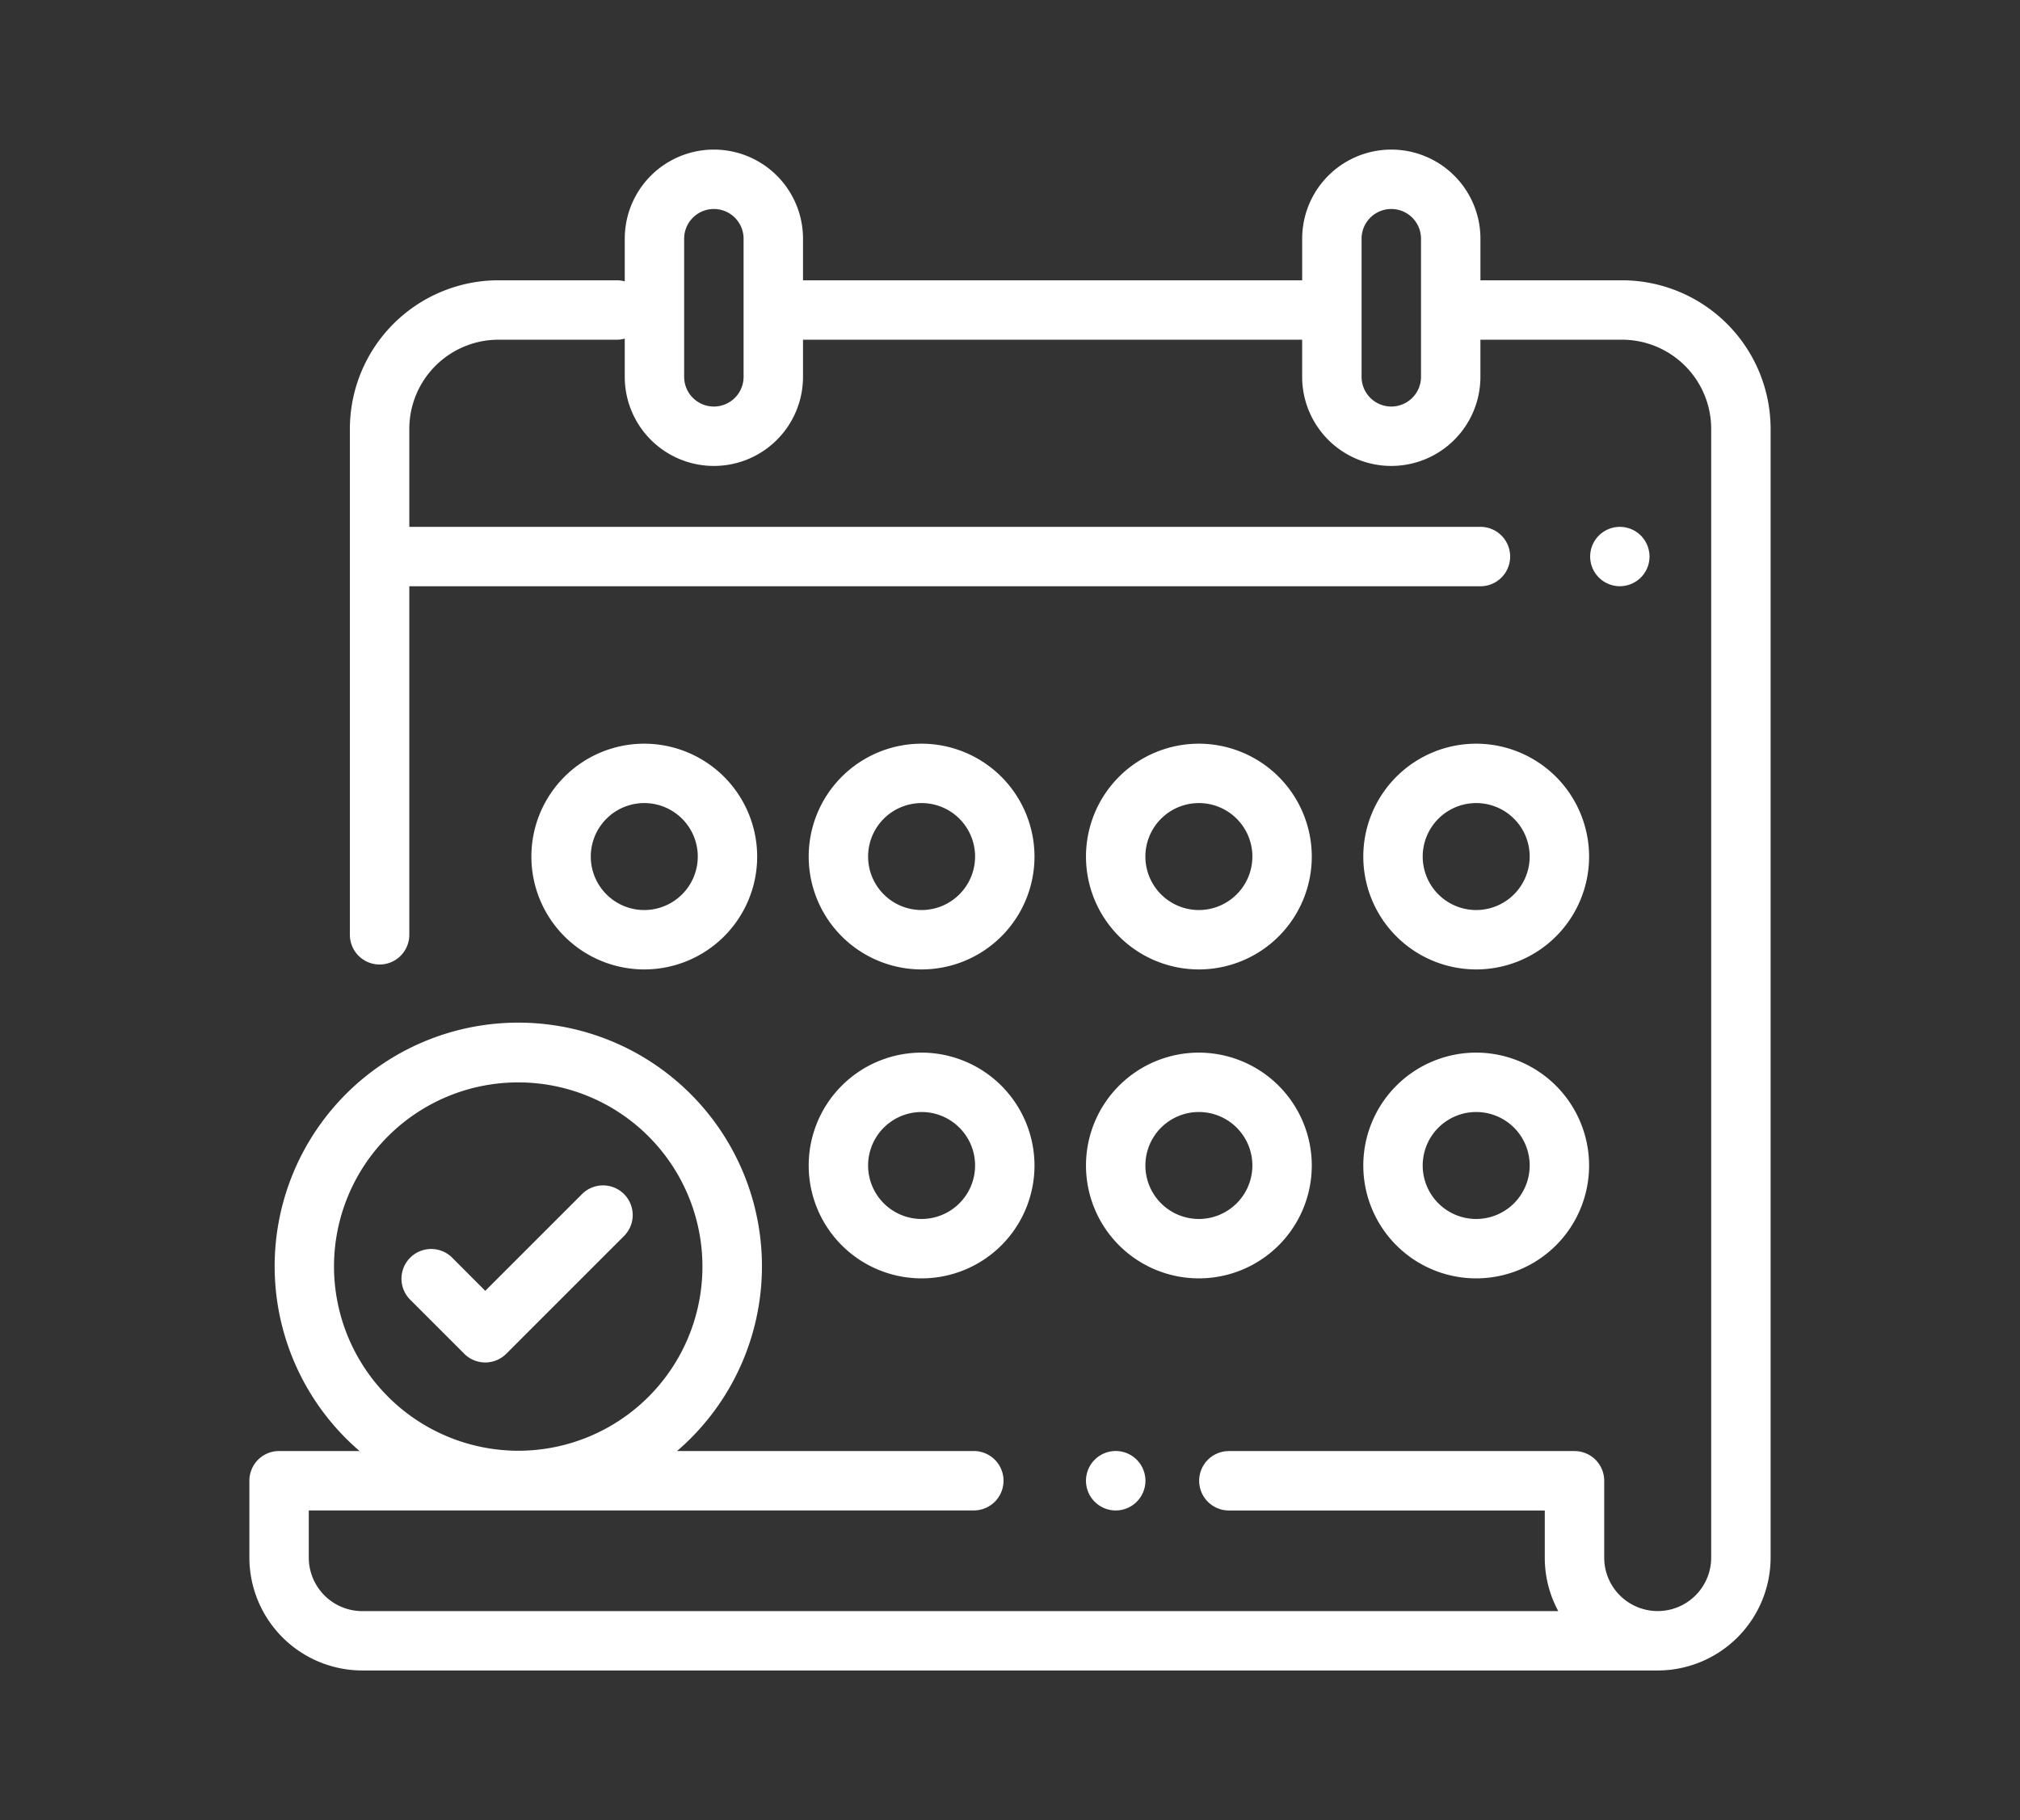
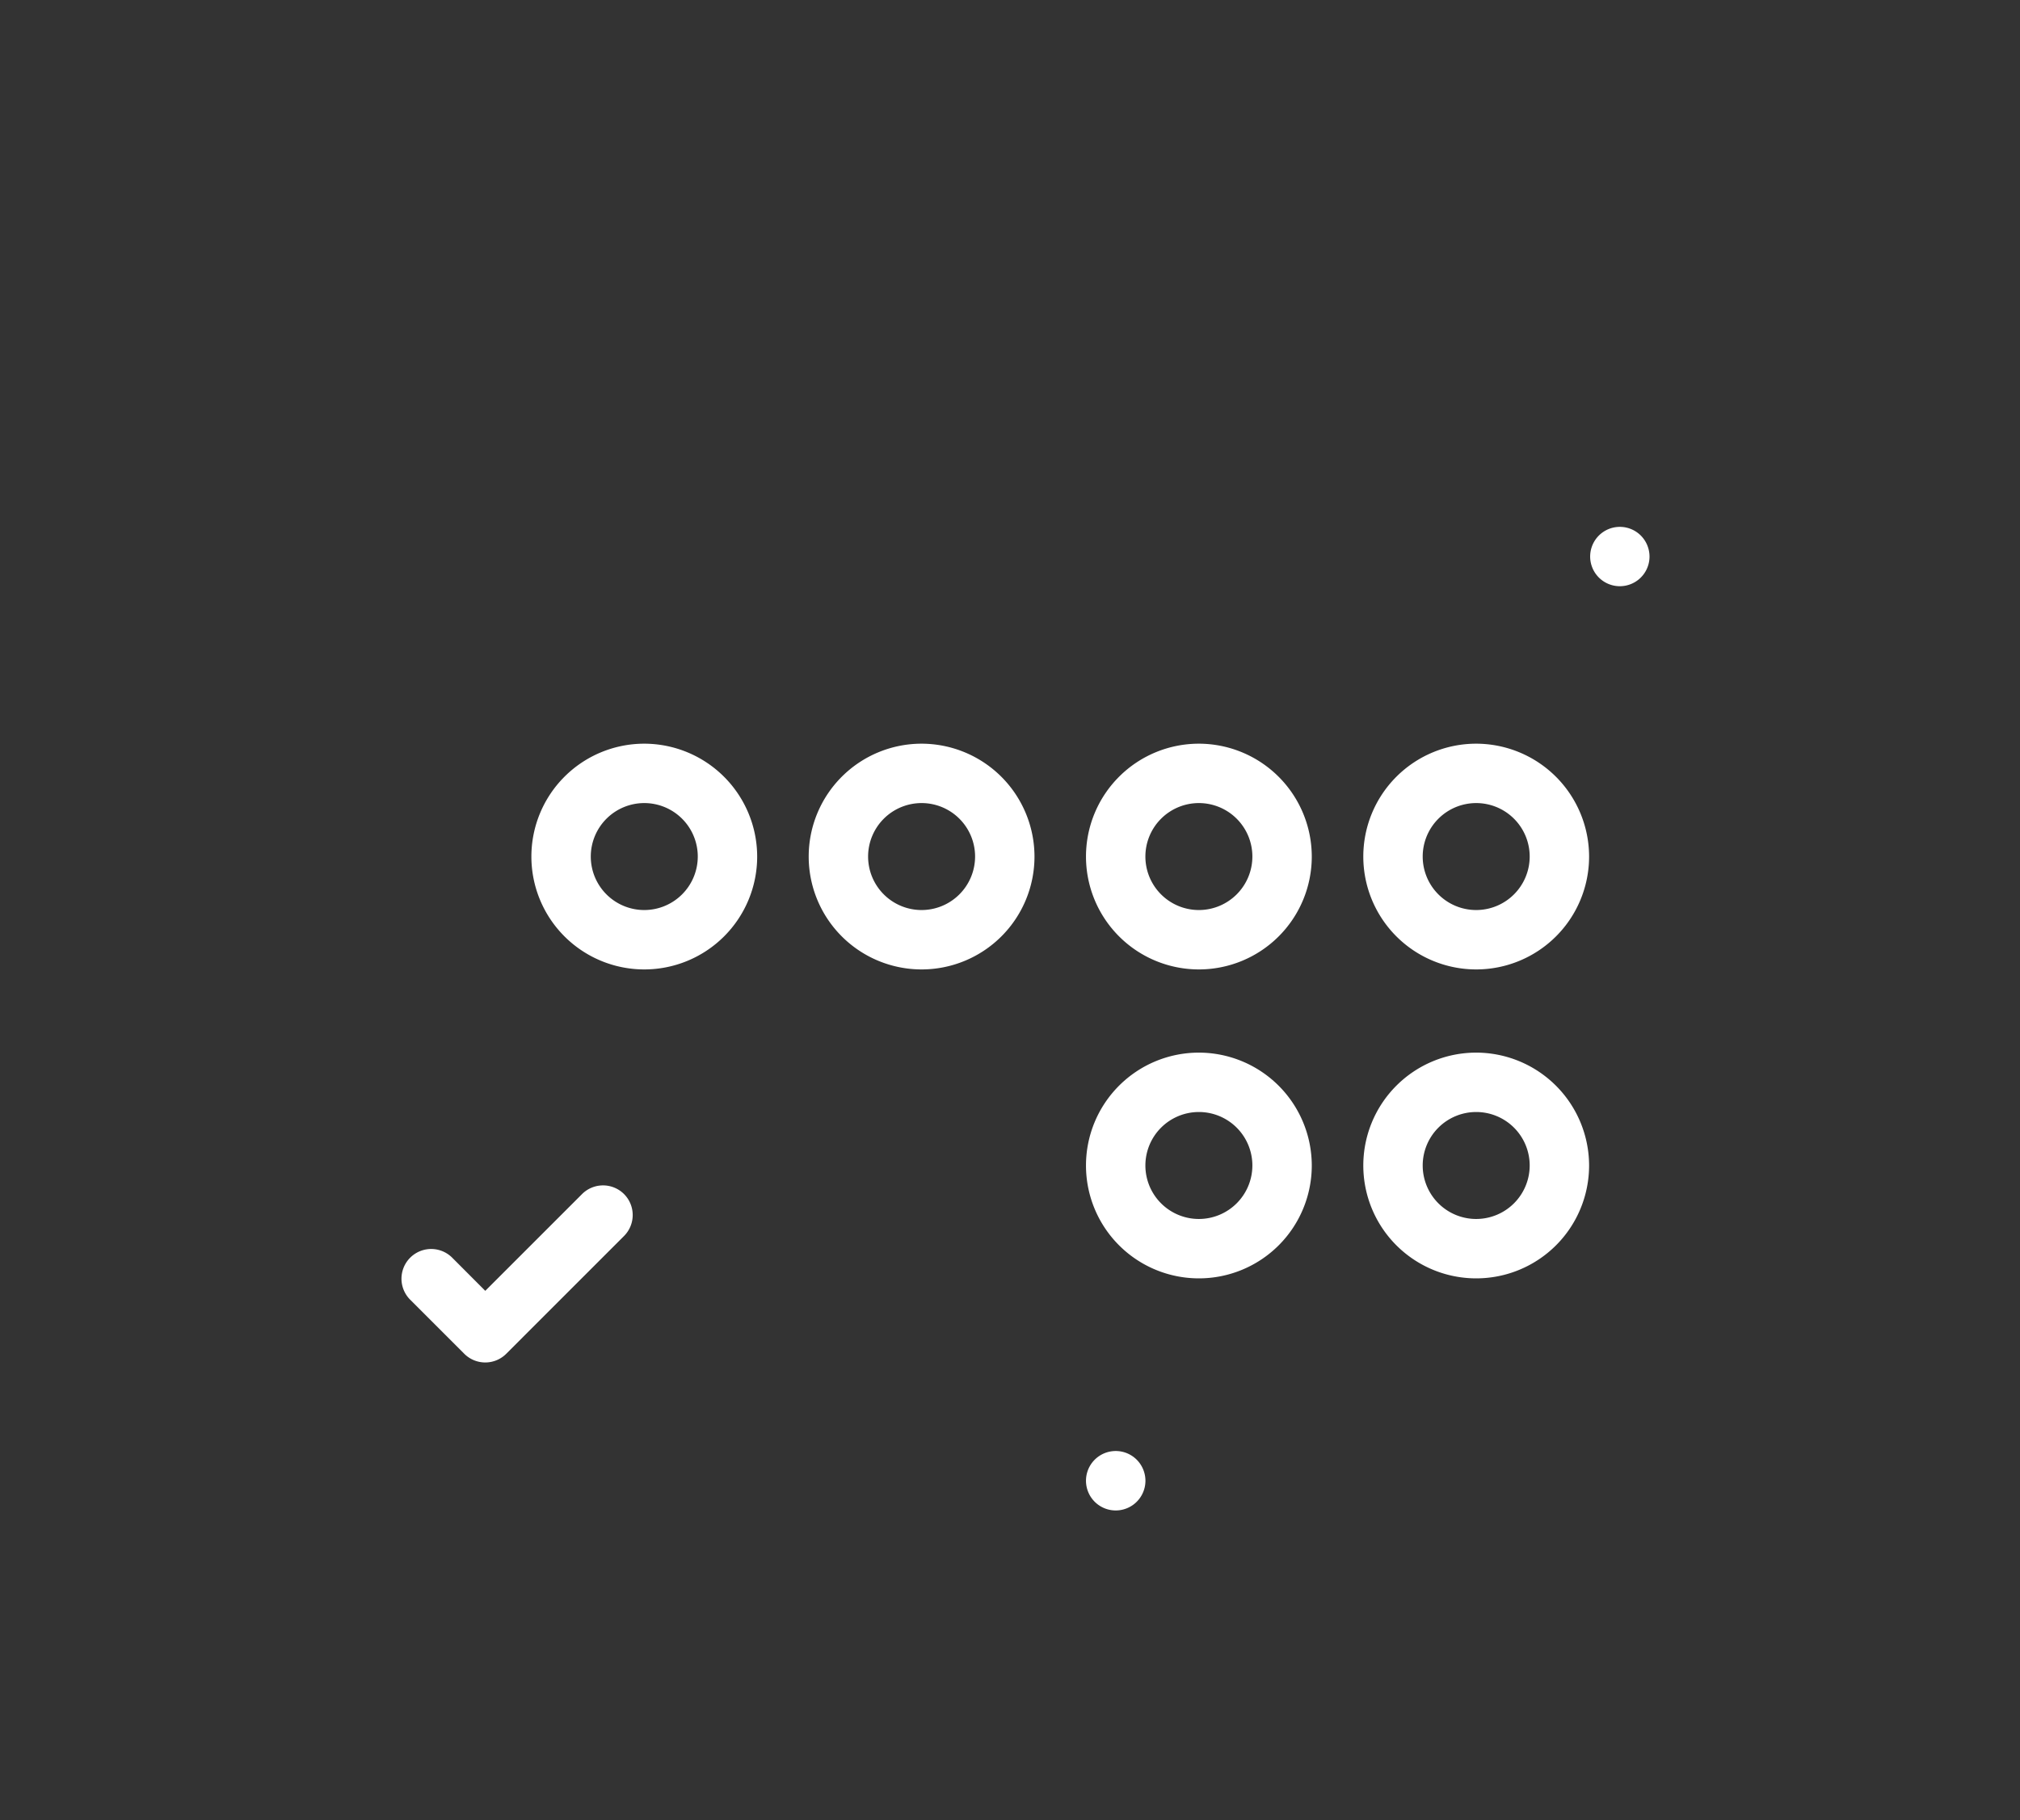
<svg xmlns="http://www.w3.org/2000/svg" width="81" height="73" viewBox="0 0 81 73">
  <rect x="0" y="0" width="81" height="73" fill="#333333" stroke="none" />
  <defs>
    <clipPath id="clip-icon-agendamento">
      <rect width="81" height="73" />
    </clipPath>
  </defs>
  <g id="icon-agendamento" clip-path="url(#clip-icon-agendamento)">
    <g id="Grupo_244" data-name="Grupo 244" transform="translate(10 6)">
      <g id="Grupo_57" data-name="Grupo 57">
        <g id="Grupo_56" data-name="Grupo 56">
-           <path id="Caminho_35" data-name="Caminho 35" d="M55.043,5.242H49.364V3.574a3.574,3.574,0,0,0-7.148,0V5.242H22.2V3.574a3.574,3.574,0,1,0-7.148,0V5.286a1.189,1.189,0,0,0-.318-.044H9.987A5.964,5.964,0,0,0,4.03,11.2V31.493a1.191,1.191,0,0,0,2.383,0V17.514H49.364a1.191,1.191,0,0,0,0-2.383H6.413V11.2A3.578,3.578,0,0,1,9.987,7.625h4.747a1.194,1.194,0,0,0,.318-.044V9.114a3.574,3.574,0,1,0,7.148,0V7.625H42.215V9.114a3.574,3.574,0,0,0,7.148,0V7.625h5.679A3.578,3.578,0,0,1,58.617,11.2V56.472a2.145,2.145,0,1,1-4.29,0V53.39A1.191,1.191,0,0,0,53.135,52.2H39.277a1.191,1.191,0,0,0,0,2.383H51.944v1.891a4.5,4.5,0,0,0,.541,2.145H4.527a2.147,2.147,0,0,1-2.145-2.145V54.581H29.049a1.191,1.191,0,0,0,0-2.383h-11.9a9.77,9.77,0,1,0-12.731,0H1.191A1.191,1.191,0,0,0,0,53.39v3.083A4.533,4.533,0,0,0,4.527,61H56.472A4.533,4.533,0,0,0,61,56.472V11.2A5.964,5.964,0,0,0,55.043,5.242ZM19.817,9.114a1.191,1.191,0,0,1-2.383,0V3.574a1.191,1.191,0,0,1,2.383,0Zm27.164,0a1.191,1.191,0,0,1-2.383,0V3.574a1.191,1.191,0,0,1,2.383,0ZM3.393,44.8a7.387,7.387,0,1,1,7.387,7.387A7.4,7.4,0,0,1,3.393,44.8Z" fill="#fff" />
-         </g>
+           </g>
      </g>
      <g id="Grupo_59" data-name="Grupo 59" transform="translate(53.761 15.131)">
        <g id="Grupo_58" data-name="Grupo 58">
          <path id="Caminho_36" data-name="Caminho 36" d="M453.274,127.349a1.19,1.19,0,1,0,.349.842A1.2,1.2,0,0,0,453.274,127.349Z" transform="translate(-451.24 -127)" fill="#fff" />
        </g>
      </g>
      <g id="Grupo_61" data-name="Grupo 61" transform="translate(33.548 52.199)">
        <g id="Grupo_60" data-name="Grupo 60">
          <path id="Caminho_37" data-name="Caminho 37" d="M283.614,438.478a1.192,1.192,0,1,0,.349.842A1.2,1.2,0,0,0,283.614,438.478Z" transform="translate(-281.58 -438.13)" fill="#fff" />
        </g>
      </g>
      <g id="Grupo_63" data-name="Grupo 63" transform="translate(22.428 36.219)">
        <g id="Grupo_62" data-name="Grupo 62">
-           <path id="Caminho_38" data-name="Caminho 38" d="M192.772,304a4.527,4.527,0,1,0,4.527,4.527A4.533,4.533,0,0,0,192.772,304Zm0,6.672a2.145,2.145,0,1,1,2.145-2.145A2.147,2.147,0,0,1,192.772,310.672Z" transform="translate(-188.245 -304)" fill="#fff" />
-         </g>
+           </g>
      </g>
      <g id="Grupo_65" data-name="Grupo 65" transform="translate(33.547 36.219)">
        <g id="Grupo_64" data-name="Grupo 64">
          <path id="Caminho_39" data-name="Caminho 39" d="M286.105,304a4.527,4.527,0,1,0,4.527,4.527A4.533,4.533,0,0,0,286.105,304Zm0,6.672a2.145,2.145,0,1,1,2.145-2.145A2.147,2.147,0,0,1,286.105,310.672Z" transform="translate(-281.578 -304)" fill="#fff" />
        </g>
      </g>
      <g id="Grupo_67" data-name="Grupo 67" transform="translate(44.667 36.219)">
        <g id="Grupo_66" data-name="Grupo 66">
          <path id="Caminho_40" data-name="Caminho 40" d="M379.439,304a4.527,4.527,0,1,0,4.527,4.527A4.533,4.533,0,0,0,379.439,304Zm0,6.672a2.145,2.145,0,1,1,2.145-2.145A2.147,2.147,0,0,1,379.439,310.672Z" transform="translate(-374.912 -304)" fill="#fff" />
        </g>
      </g>
      <g id="Grupo_69" data-name="Grupo 69" transform="translate(11.308 23.828)">
        <g id="Grupo_68" data-name="Grupo 68">
          <path id="Caminho_41" data-name="Caminho 41" d="M99.439,200a4.527,4.527,0,1,0,4.527,4.527A4.533,4.533,0,0,0,99.439,200Zm0,6.672a2.145,2.145,0,1,1,2.145-2.145A2.147,2.147,0,0,1,99.439,206.672Z" transform="translate(-94.912 -200)" fill="#fff" />
        </g>
      </g>
      <g id="Grupo_71" data-name="Grupo 71" transform="translate(33.547 23.828)">
        <g id="Grupo_70" data-name="Grupo 70">
          <path id="Caminho_42" data-name="Caminho 42" d="M286.105,200a4.527,4.527,0,1,0,4.527,4.527A4.533,4.533,0,0,0,286.105,200Zm0,6.672a2.145,2.145,0,1,1,2.145-2.145A2.147,2.147,0,0,1,286.105,206.672Z" transform="translate(-281.578 -200)" fill="#fff" />
        </g>
      </g>
      <g id="Grupo_73" data-name="Grupo 73" transform="translate(44.667 23.828)">
        <g id="Grupo_72" data-name="Grupo 72">
          <path id="Caminho_43" data-name="Caminho 43" d="M379.439,200a4.527,4.527,0,1,0,4.527,4.527A4.533,4.533,0,0,0,379.439,200Zm0,6.672a2.145,2.145,0,1,1,2.145-2.145A2.147,2.147,0,0,1,379.439,206.672Z" transform="translate(-374.912 -200)" fill="#fff" />
        </g>
      </g>
      <g id="Grupo_75" data-name="Grupo 75" transform="translate(22.428 23.828)">
        <g id="Grupo_74" data-name="Grupo 74">
          <path id="Caminho_44" data-name="Caminho 44" d="M192.772,200a4.527,4.527,0,1,0,4.527,4.527A4.533,4.533,0,0,0,192.772,200Zm0,6.672a2.145,2.145,0,1,1,2.145-2.145A2.147,2.147,0,0,1,192.772,206.672Z" transform="translate(-188.245 -200)" fill="#fff" />
        </g>
      </g>
      <g id="Grupo_77" data-name="Grupo 77" transform="translate(6.099 41.544)">
        <g id="Grupo_76" data-name="Grupo 76">
          <path id="Caminho_45" data-name="Caminho 45" d="M60.119,349.049a1.192,1.192,0,0,0-1.685,0l-3.88,3.88L53.228,351.6a1.191,1.191,0,1,0-1.685,1.685l2.168,2.168a1.191,1.191,0,0,0,1.685,0l4.722-4.723A1.191,1.191,0,0,0,60.119,349.049Z" transform="translate(-51.194 -348.7)" fill="#fff" />
        </g>
      </g>
    </g>
  </g>
</svg>